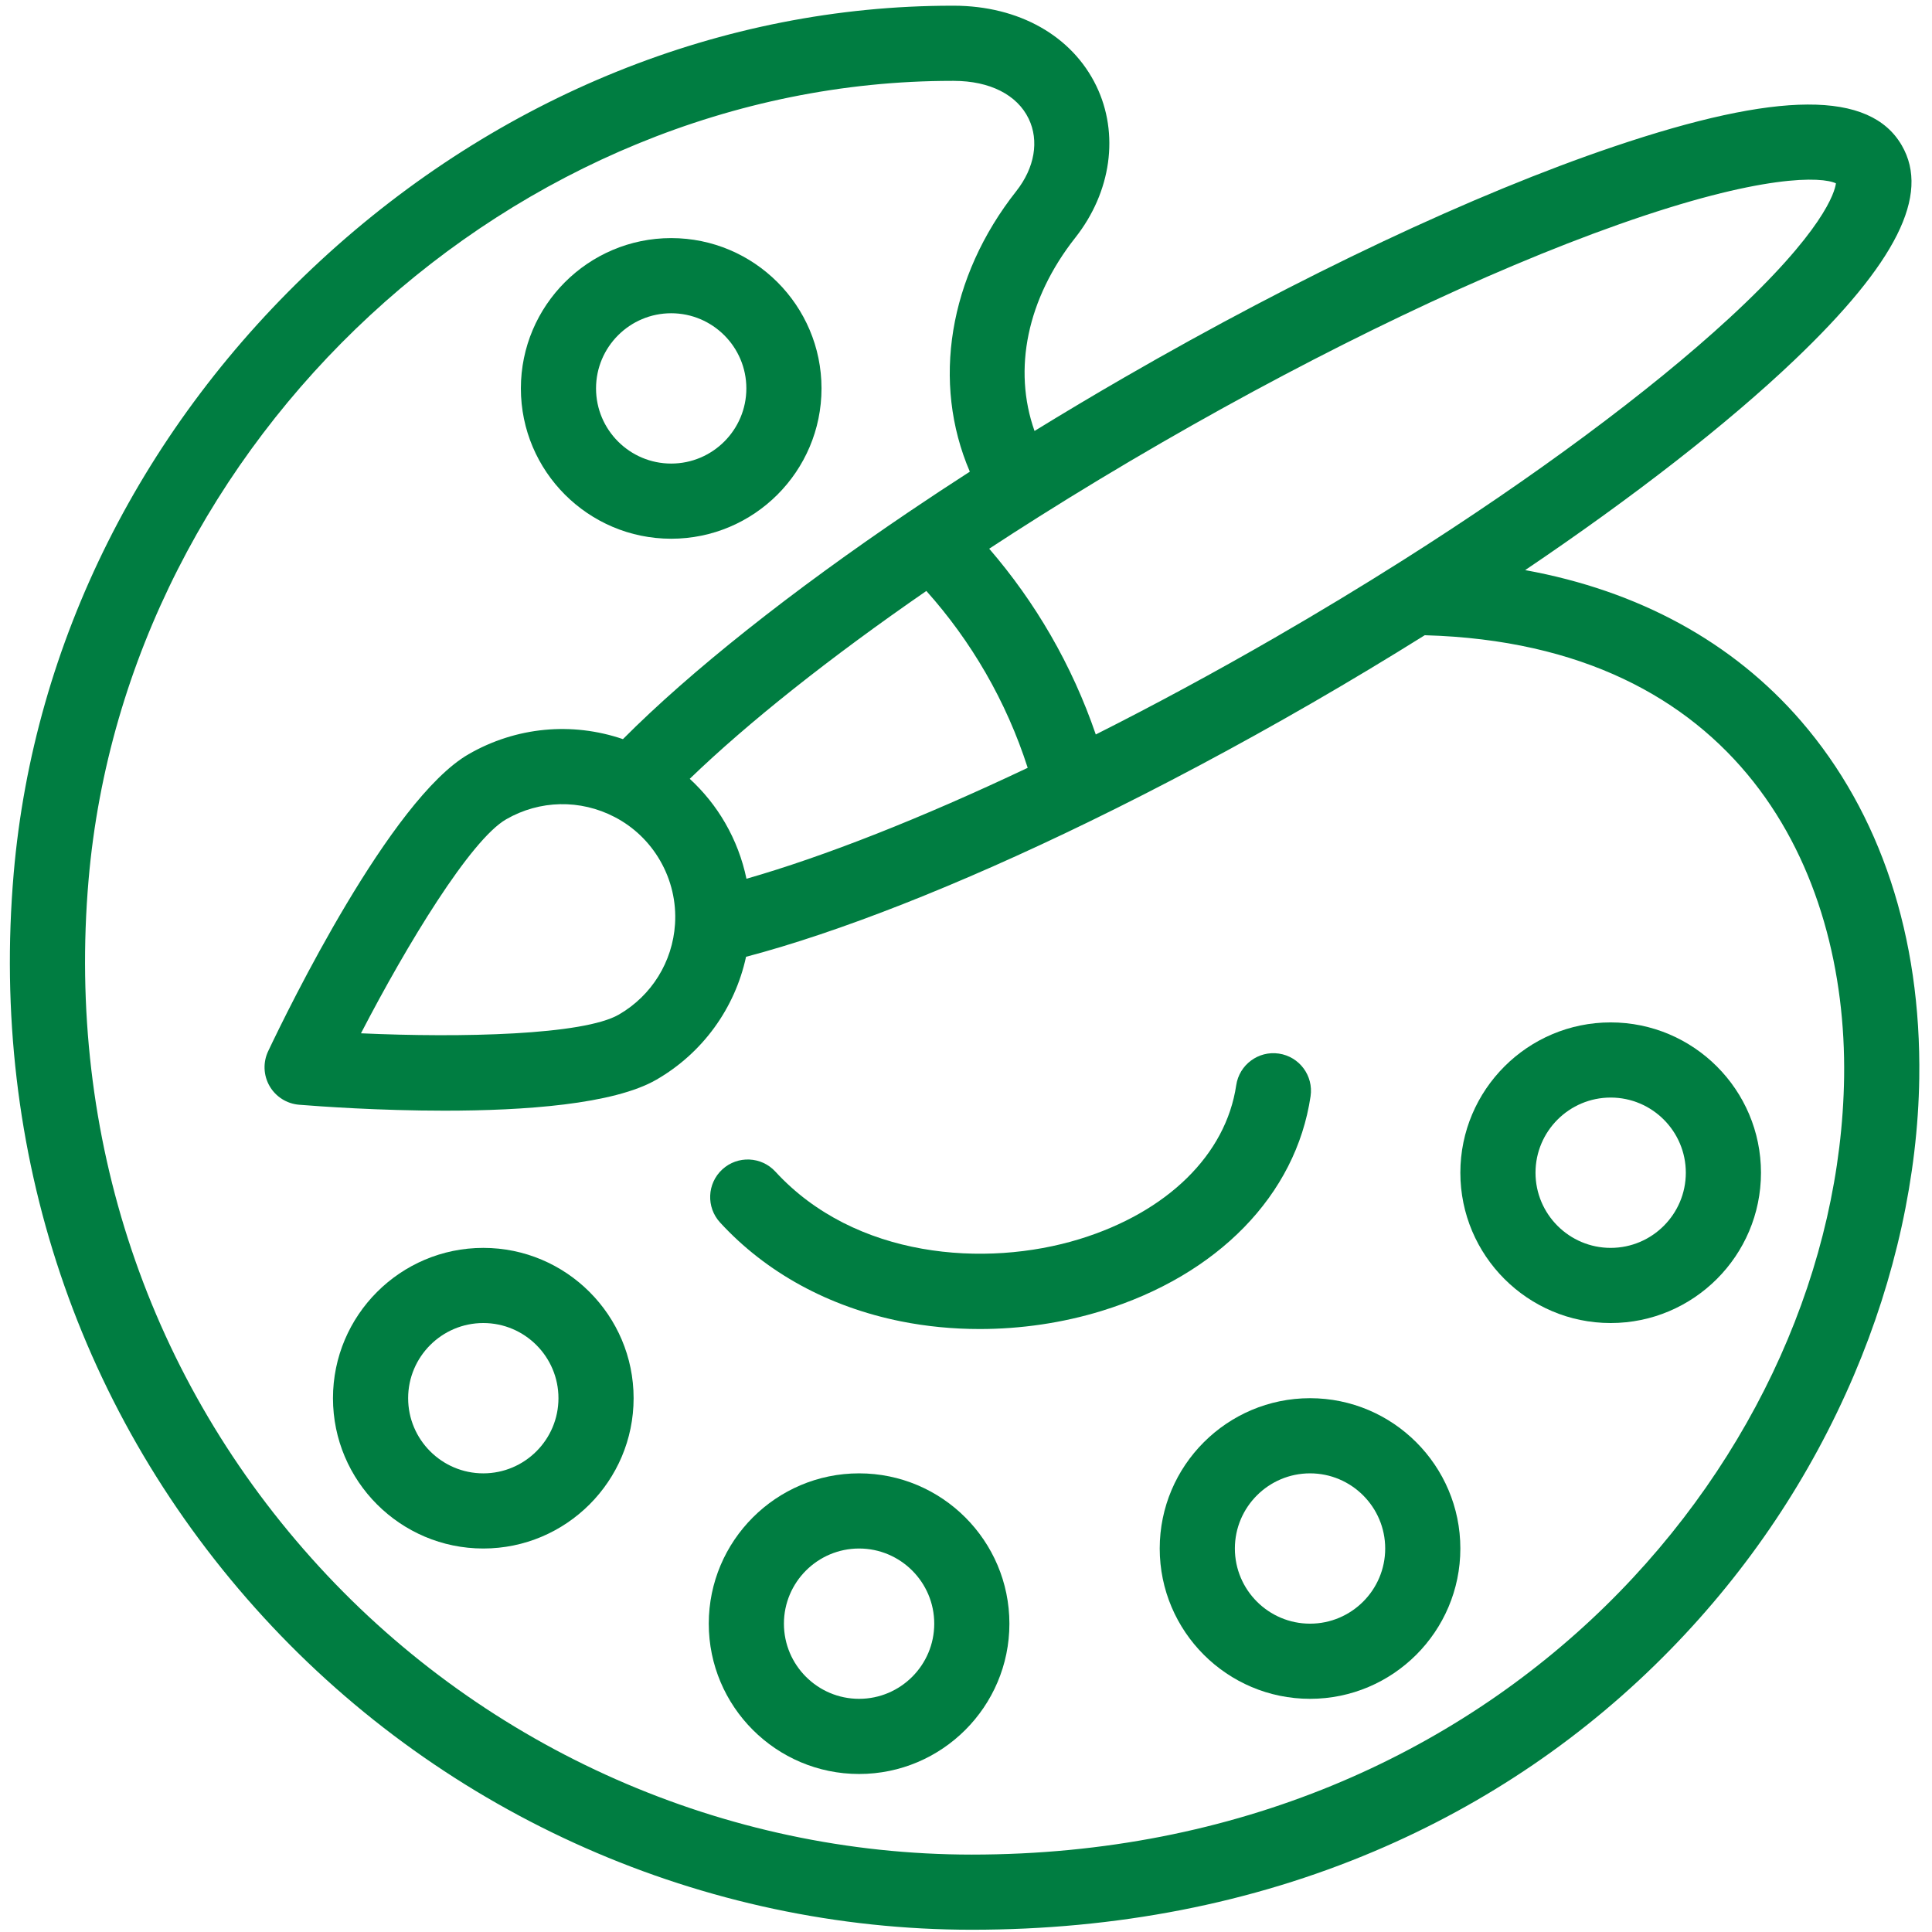
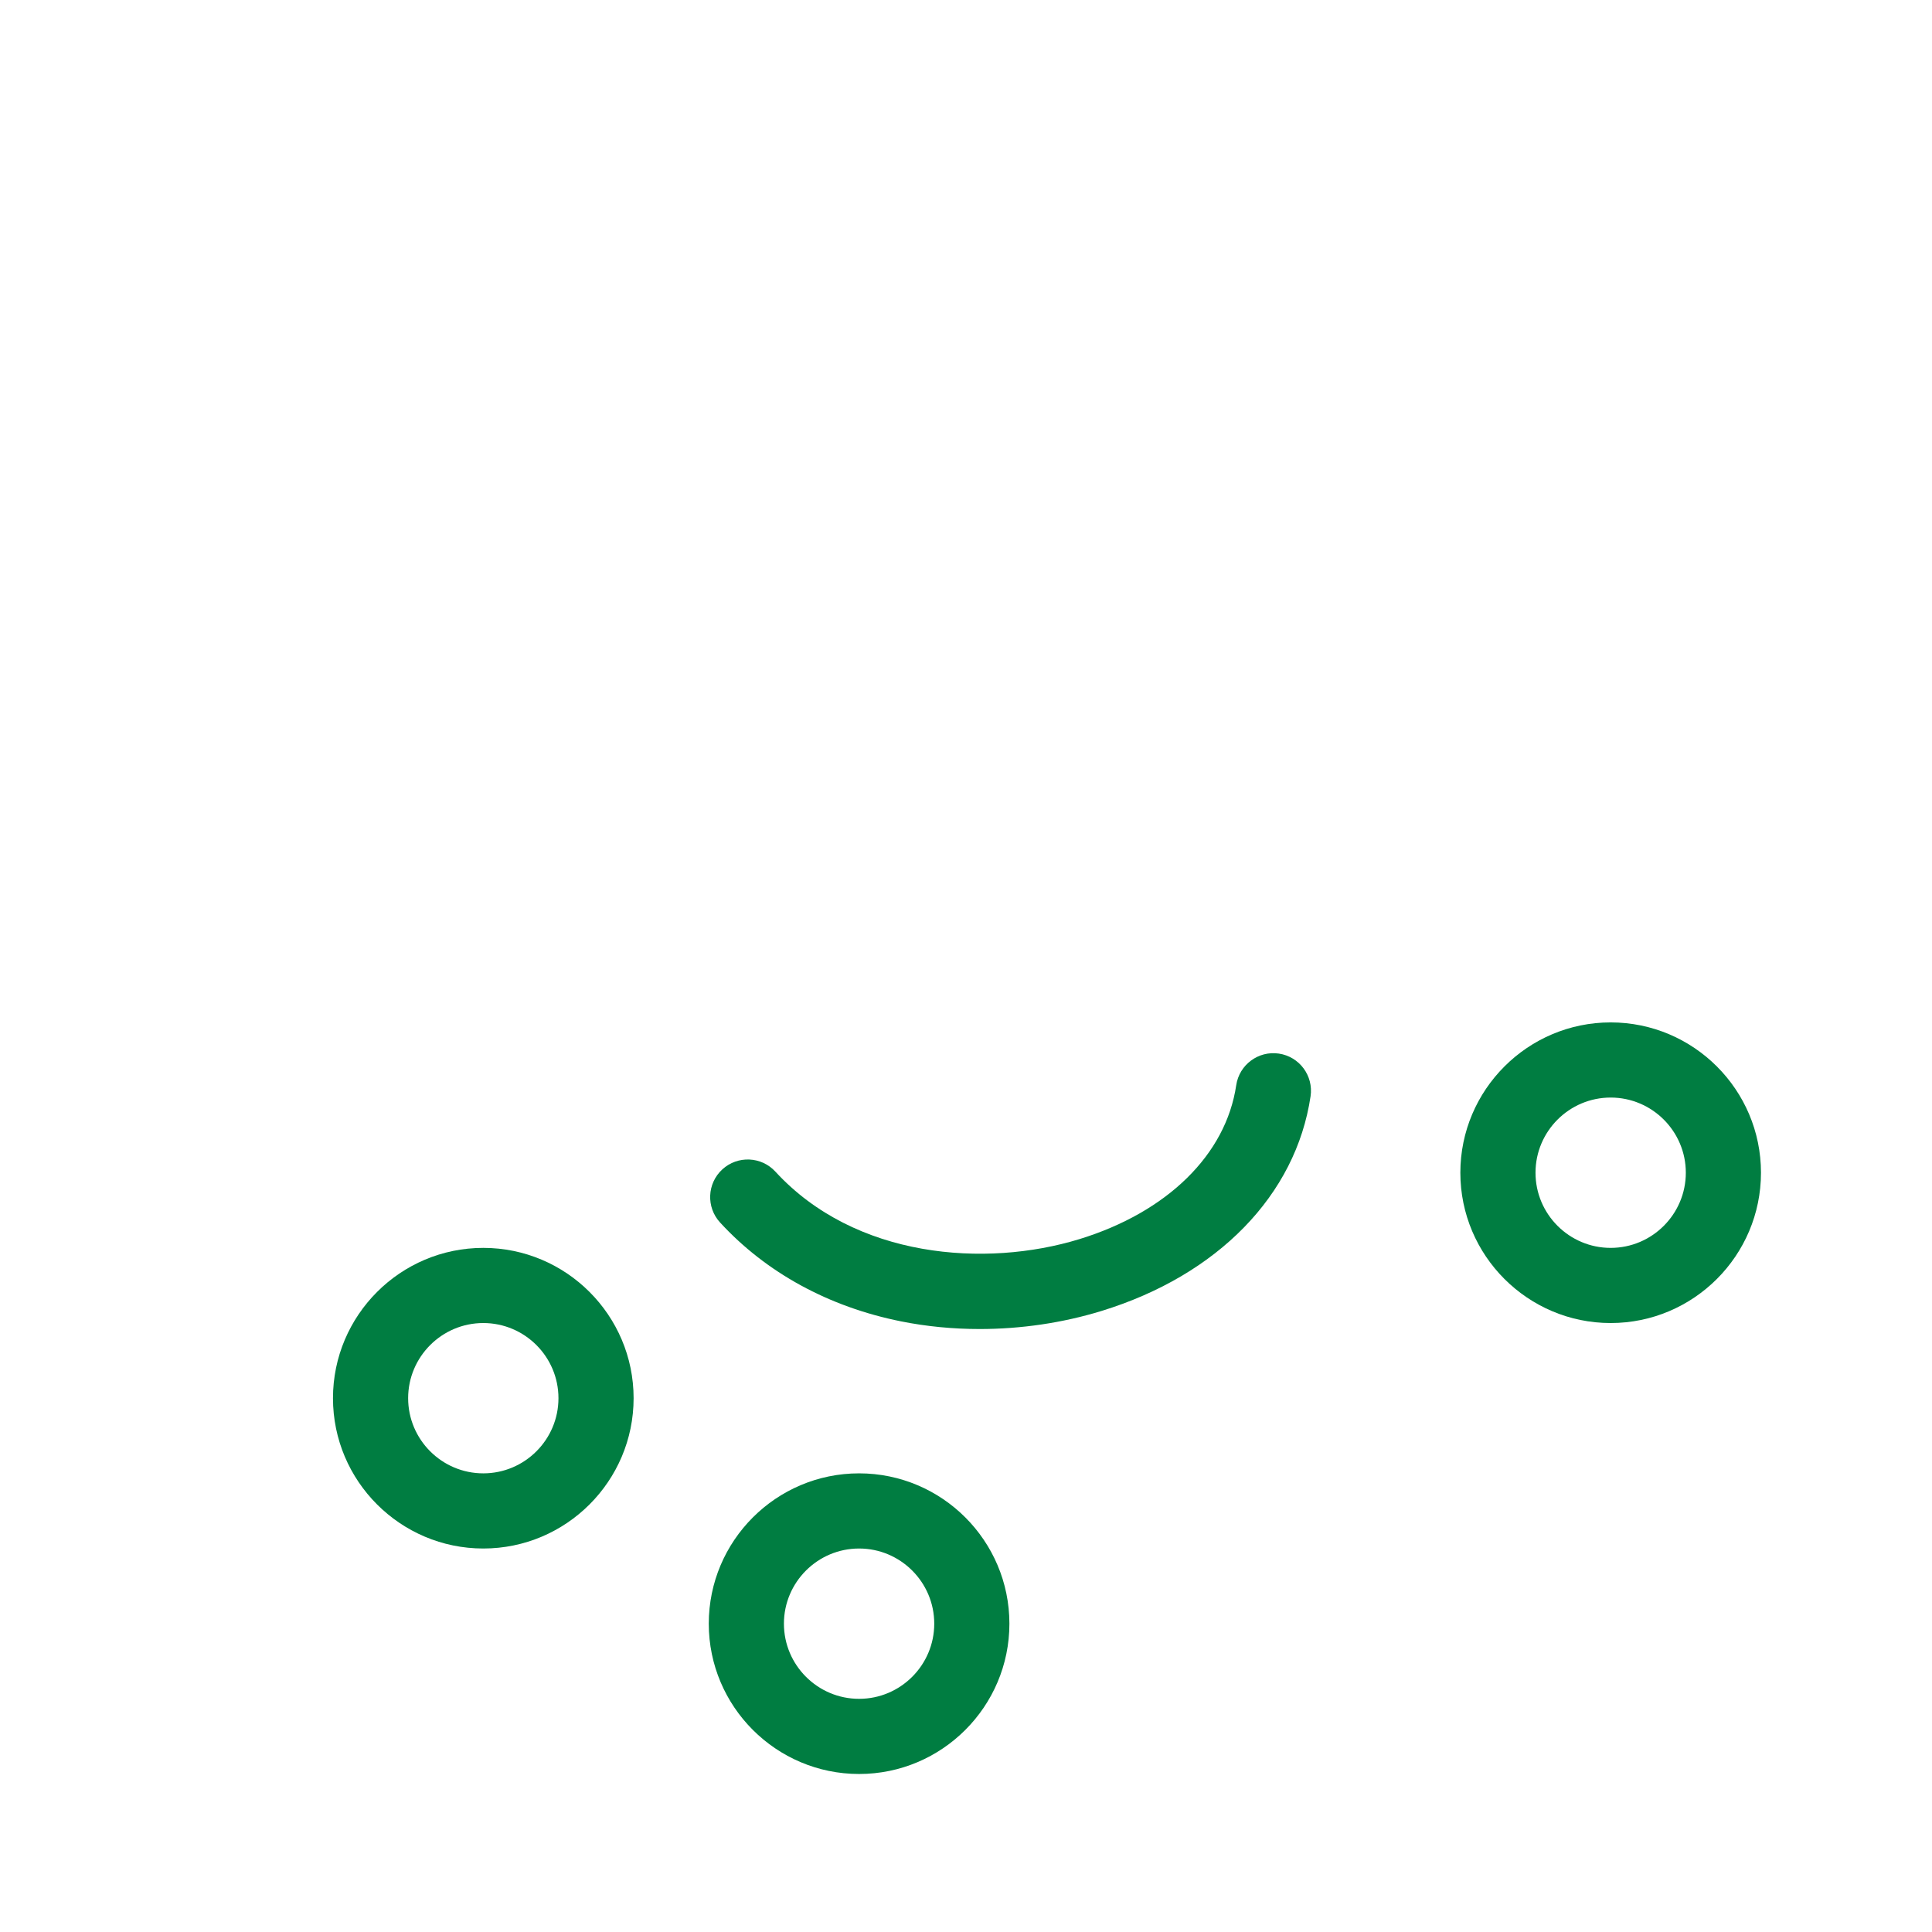
<svg xmlns="http://www.w3.org/2000/svg" width="273" height="273" viewBox="0 0 273 273" fill="none">
  <g clip-path="url(#clip0)">
    <path d="M180.714 148.877C177.815 148.446 175.113 150.45 174.683 153.351C173.232 163.151 164.948 171.279 152.525 175.094C139.246 179.171 120.814 177.804 109.57 165.56C107.586 163.4 104.227 163.257 102.068 165.24C99.907 167.224 99.765 170.583 101.748 172.743C108.257 179.831 117.098 184.662 127.314 186.714C130.922 187.438 134.665 187.797 138.432 187.797C144.25 187.797 150.126 186.94 155.643 185.246C172.077 180.2 183.123 168.858 185.189 154.907C185.618 152.006 183.615 149.306 180.714 148.877Z" fill="#007D41" />
-     <path d="M254.519 101.916C244.867 90.727 231.546 83.472 215.512 80.559C230.863 70.199 244.104 59.889 253.546 50.892C267.941 37.176 272.768 27.537 268.737 20.56C264.252 12.789 251.306 12.843 227.992 20.731C208.293 27.395 183.753 38.969 158.893 53.322C154.599 55.801 150.345 58.339 146.183 60.897C143.096 52.18 145.132 42.222 151.943 33.587C157.044 27.119 158.183 18.904 154.916 12.147C151.491 5.065 143.974 0.825 134.795 0.806H134.546C102.151 0.806 70.465 13.588 45.326 36.797C20.155 60.035 4.745 90.798 1.935 123.417C-1.446 162.701 11.111 200.049 37.293 228.58C63.012 256.608 99.473 272.682 137.328 272.682C157.708 272.682 176.841 268.953 194.192 261.598C210.059 254.873 224.149 245.27 236.071 233.056C247.125 221.73 255.84 208.692 261.975 194.303C267.813 180.612 271.002 166.102 271.2 152.345C271.487 132.337 265.719 114.9 254.519 101.916ZM146.804 73.017C152.424 69.472 158.277 65.941 164.203 62.52C187.188 49.249 210.076 38.318 228.653 31.741C249.102 24.5 257.474 24.973 259.426 25.907C259.257 27.143 257.723 32.641 244.304 44.998C233.098 55.317 216.735 67.452 198.229 79.168C192.379 82.873 186.29 86.555 180.133 90.111C171.645 95.01 163.163 99.591 154.839 103.785C153.178 98.937 151.049 94.233 148.458 89.745C145.947 85.396 143.035 81.312 139.779 77.534C142.083 76.024 144.427 74.514 146.804 73.017ZM145.218 108.496C130.224 115.606 116.466 121.027 105.478 124.172C104.907 121.425 103.901 118.77 102.474 116.297C101.122 113.952 99.425 111.856 97.464 110.049C105.689 102.111 117.266 92.914 130.898 83.505C134.063 87.042 136.869 90.911 139.261 95.054C141.735 99.339 143.726 103.847 145.218 108.496ZM260.581 152.192C259.823 205.032 212.486 262.062 137.328 262.062C102.44 262.062 68.831 247.242 45.118 221.401C20.972 195.087 9.394 160.612 12.516 124.328C17.879 62.074 72.621 11.426 134.546 11.426H134.784C139.864 11.437 143.717 13.385 145.354 16.771C146.86 19.884 146.206 23.711 143.604 27.01C134.033 39.143 131.633 54.066 137.041 66.648C134.194 68.483 131.396 70.325 128.693 72.152C128.68 72.16 128.667 72.169 128.655 72.177C111.769 83.571 97.511 94.904 88.024 104.442C80.829 101.983 72.923 102.7 66.204 106.578C55.171 112.951 40.685 142.647 37.894 148.536C37.146 150.112 37.221 151.955 38.093 153.466C38.965 154.976 40.524 155.962 42.262 156.104C45.197 156.342 53.532 156.943 62.808 156.943C74.064 156.943 86.706 156.057 92.754 152.563C99.306 148.782 103.847 142.463 105.42 135.198C118.442 131.78 135.456 125.093 153.883 116.116C164.207 111.091 174.825 105.436 185.443 99.308C190.829 96.197 196.154 92.991 201.33 89.756C201.361 89.758 201.391 89.763 201.423 89.764C245.682 91.033 261.002 122.844 260.581 152.192ZM95.384 130.569C95.044 135.909 92.077 140.692 87.444 143.366C82.423 146.267 65.171 146.658 51.007 146.01C57.525 133.423 66.488 118.679 71.515 115.776C76.261 113.036 81.999 112.916 86.867 115.456C89.543 116.849 91.758 118.974 93.275 121.604C94.853 124.338 95.582 127.438 95.384 130.569Z" fill="#007D41" />
-     <path d="M94.842 33.644C83.13 33.644 73.602 43.172 73.602 54.884C73.602 66.596 83.13 76.125 94.842 76.125C106.554 76.125 116.083 66.596 116.083 54.884C116.083 43.172 106.554 33.644 94.842 33.644ZM94.842 65.504C88.986 65.504 84.222 60.74 84.222 54.884C84.222 49.028 88.986 44.264 94.842 44.264C100.698 44.264 105.463 49.028 105.463 54.884C105.463 60.74 100.698 65.504 94.842 65.504Z" fill="#007D41" />
    <path d="M68.292 176.331C56.58 176.331 47.051 185.859 47.051 197.571C47.051 209.283 56.58 218.811 68.292 218.811C80.004 218.811 89.532 209.283 89.532 197.571C89.532 185.859 80.004 176.331 68.292 176.331ZM68.292 208.191C62.436 208.191 57.672 203.427 57.672 197.571C57.672 191.715 62.436 186.951 68.292 186.951C74.148 186.951 78.912 191.715 78.912 197.571C78.912 203.427 74.148 208.191 68.292 208.191Z" fill="#007D41" />
    <path d="M121.393 208.191C109.681 208.191 100.152 217.72 100.152 229.432C100.152 241.144 109.681 250.672 121.393 250.672C133.105 250.672 142.633 241.144 142.633 229.432C142.633 217.72 133.105 208.191 121.393 208.191ZM121.393 240.052C115.537 240.052 110.772 235.288 110.772 229.432C110.772 223.576 115.537 218.812 121.393 218.812C127.249 218.812 132.013 223.576 132.013 229.432C132.013 235.288 127.249 240.052 121.393 240.052Z" fill="#007D41" />
-     <path d="M185.114 197.571C173.402 197.571 163.873 207.099 163.873 218.811C163.873 230.523 173.402 240.051 185.114 240.051C196.826 240.051 206.354 230.523 206.354 218.811C206.354 207.099 196.826 197.571 185.114 197.571ZM185.114 229.431C179.258 229.431 174.493 224.667 174.493 218.811C174.493 212.955 179.258 208.191 185.114 208.191C190.97 208.191 195.734 212.955 195.734 218.811C195.734 224.667 190.97 229.431 185.114 229.431Z" fill="#007D41" />
    <path d="M227.594 144.47C215.882 144.47 206.354 153.999 206.354 165.711C206.354 177.422 215.882 186.951 227.594 186.951C239.306 186.951 248.834 177.422 248.834 165.711C248.834 153.999 239.306 144.47 227.594 144.47ZM227.594 176.331C221.738 176.331 216.974 171.566 216.974 165.711C216.974 159.855 221.738 155.09 227.594 155.09C233.45 155.09 238.214 159.855 238.214 165.711C238.214 171.566 233.45 176.331 227.594 176.331Z" fill="#007D41" />
  </g>
  <defs>
    <clipPath id="clip0">
      <rect width="271.876" height="271.876" fill="white" transform="translate(0.364 0.806)" />
    </clipPath>
  </defs>
</svg>